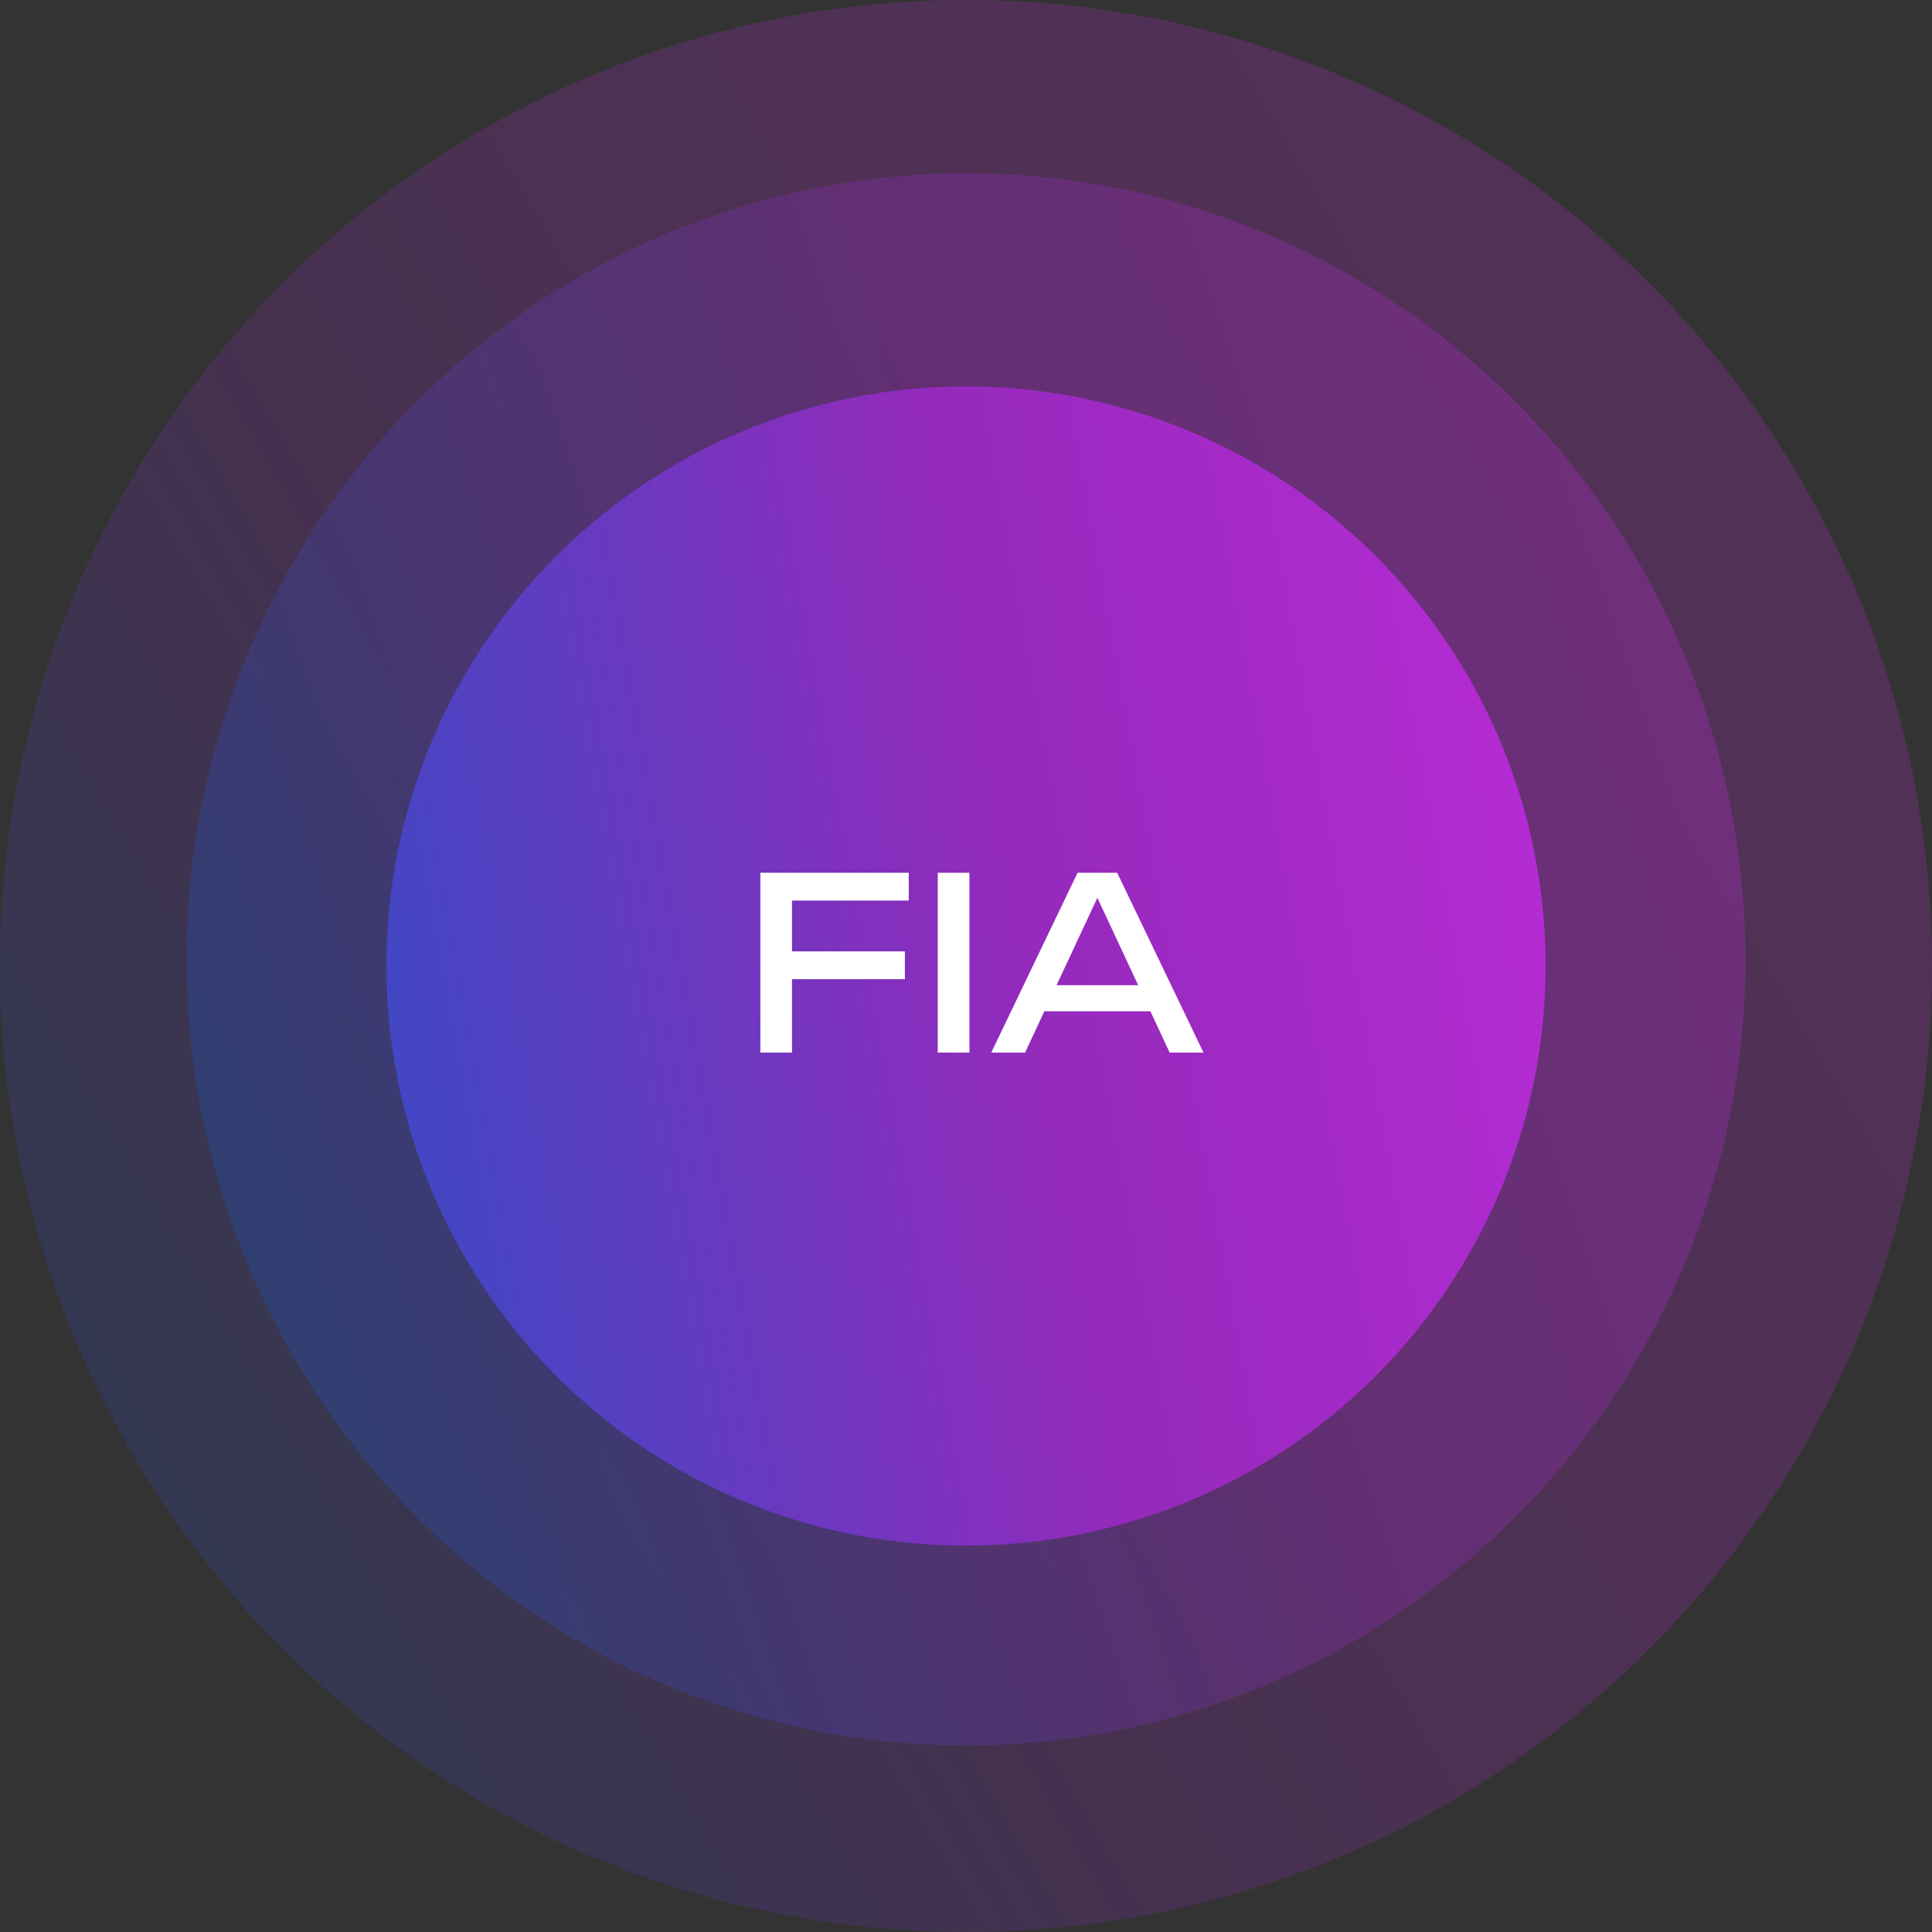
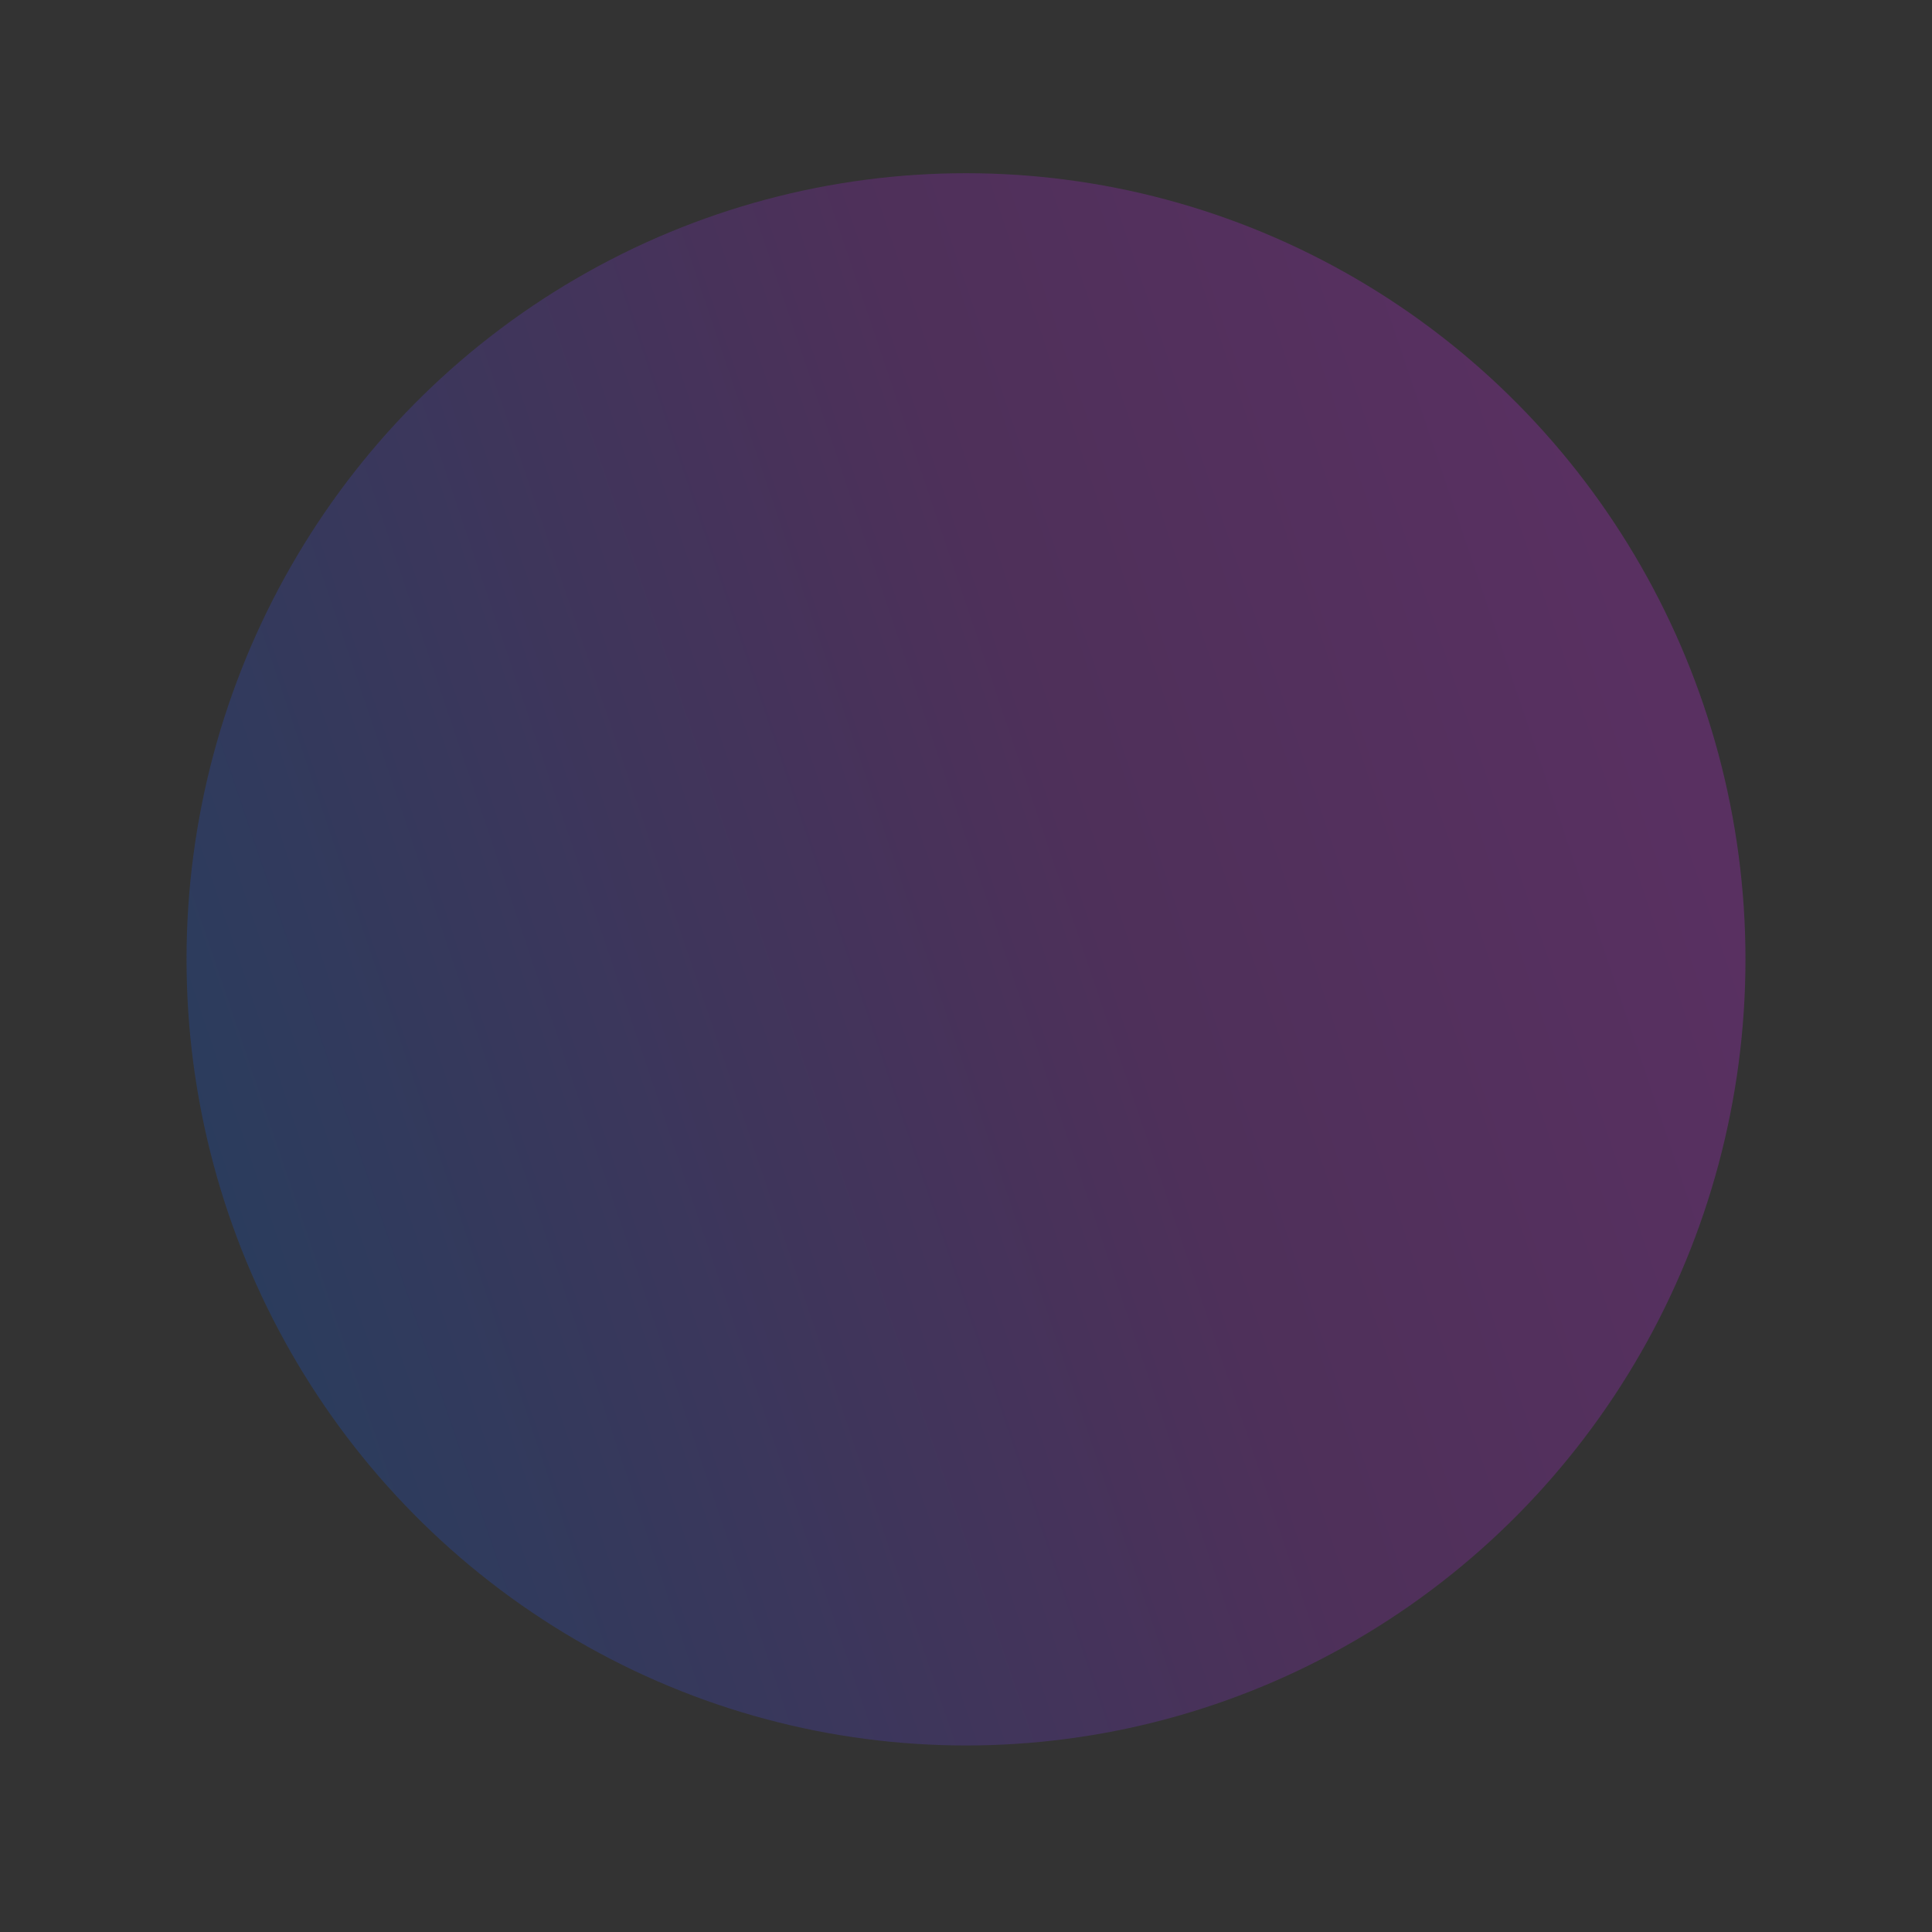
<svg xmlns="http://www.w3.org/2000/svg" xmlns:xlink="http://www.w3.org/1999/xlink" width="145" height="145" viewBox="0 0 145 145">
  <rect x="0" y="0" width="145" height="145" fill="#333333" stroke="none" />
  <defs>
    <linearGradient id="linear-gradient" x1="-0.463" y1="1.082" x2="1.261" y2="0.076" gradientUnits="objectBoundingBox">
      <stop offset="0" stop-color="#1d3969" />
      <stop offset="0.241" stop-color="#1158c9" />
      <stop offset="0.493" stop-color="#942abc" />
      <stop offset="0.644" stop-color="#b92bd6" />
      <stop offset="0.824" stop-color="#cb2be2" />
      <stop offset="1" stop-color="#f06d22" />
    </linearGradient>
    <linearGradient id="linear-gradient-2" x1="-0.559" y1="0.883" x2="1.787" y2="0.089" xlink:href="#linear-gradient" />
    <linearGradient id="linear-gradient-3" x1="-1.189" y1="0.625" x2="2.278" y2="0" xlink:href="#linear-gradient" />
  </defs>
  <g id="icon_fia" transform="translate(-0.195 0.089)">
-     <circle id="Ellipse_18" data-name="Ellipse 18" cx="72.5" cy="72.5" r="72.5" transform="translate(0.195 -0.089)" opacity="0.208" fill="url(#linear-gradient)" />
    <ellipse id="Ellipse_19" data-name="Ellipse 19" cx="58.5" cy="59" rx="58.5" ry="59" transform="translate(14.195 12.911)" opacity="0.286" fill="url(#linear-gradient-2)" />
-     <circle id="Ellipse_12" data-name="Ellipse 12" cx="43.5" cy="43.5" r="43.5" transform="translate(29.195 28.911)" fill="url(#linear-gradient-3)" />
-     <path id="Path_14698" data-name="Path 14698" d="M-14.787-7.6h9.7v2.088h-9.7Zm9.99-5.9v2.088H-14.859l1.3-1.35V0h-2.376V-13.5Zm2.178,0H-.243V0H-2.619Zm7.2,10.4V-5.058h9.432V-3.1Zm6.264-10.4L17.325,0H14.787L8.9-12.6h.918L3.933,0H1.395l6.48-13.5Z" transform="translate(73.195 78.911)" fill="#fff" />
  </g>
</svg>